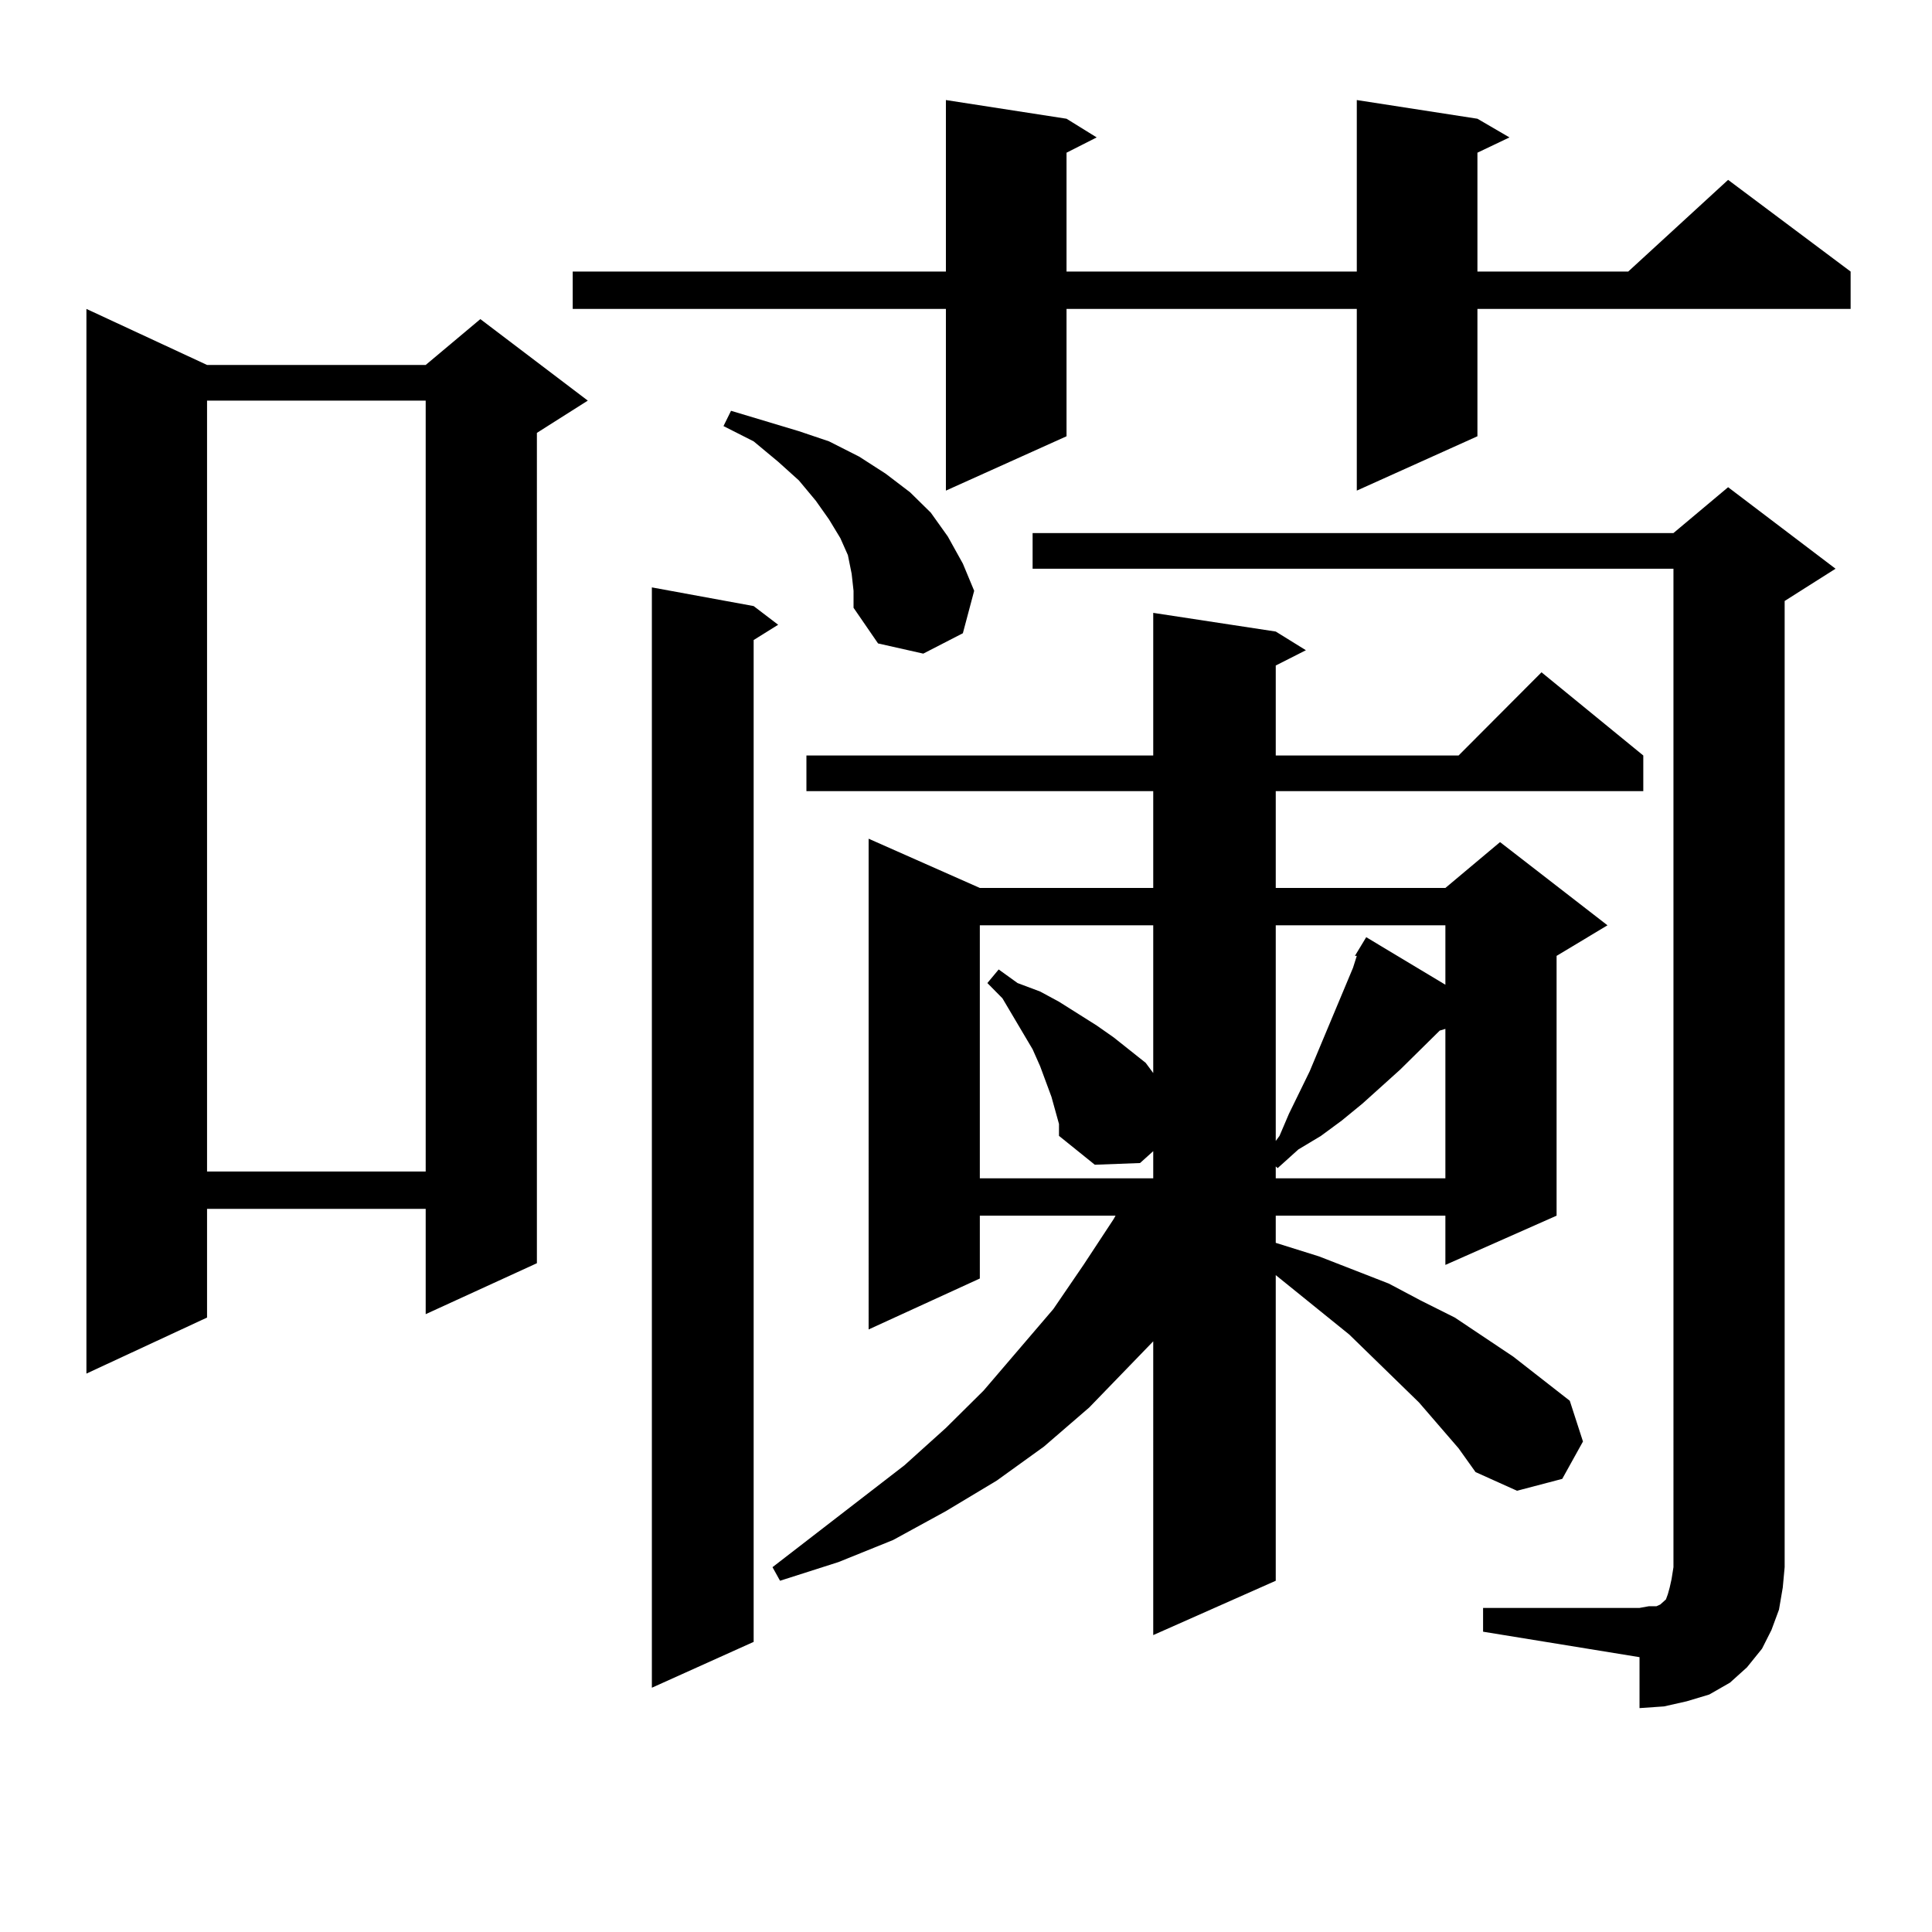
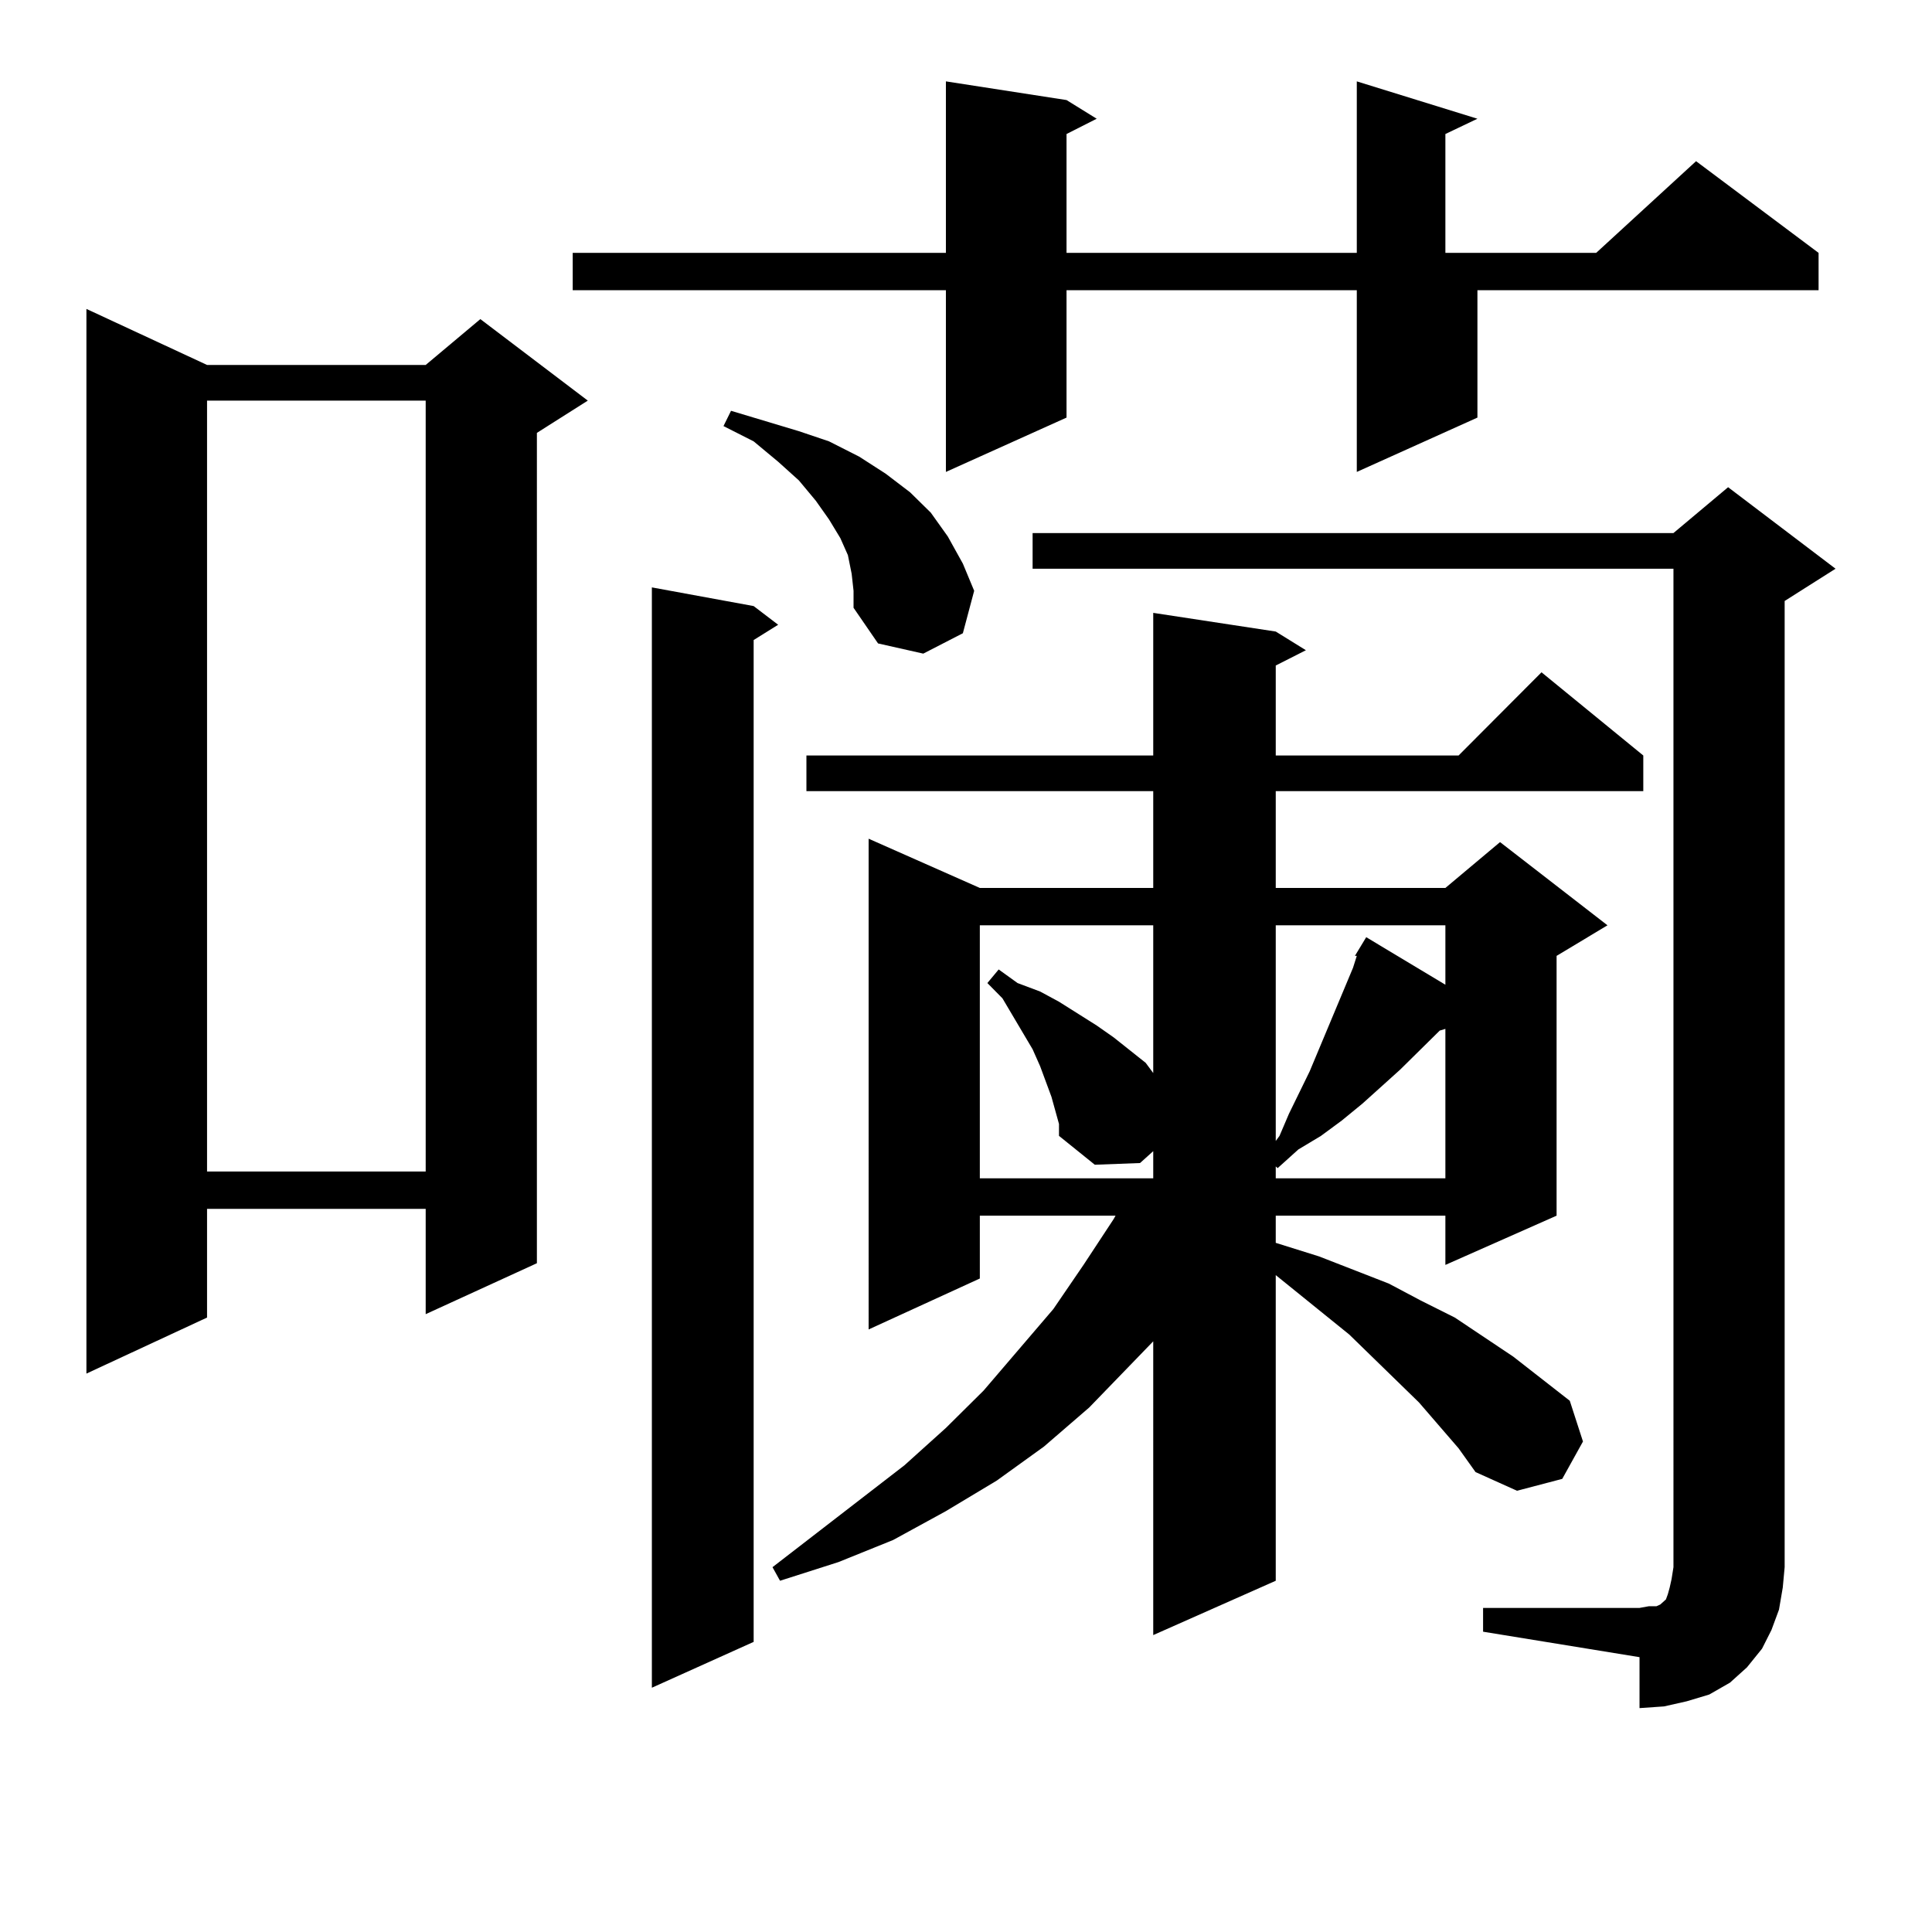
<svg xmlns="http://www.w3.org/2000/svg" version="1.1" id="图层_1" x="0px" y="0px" width="1000px" height="1000px" viewBox="0 0 1000 1000" enable-background="new 0 0 1000 1000" xml:space="preserve">
-   <path d="M107.168,188.898h113.168l28.292-23.73l55.608,42.188l-26.341,16.699V653.84l-57.56,26.367v-54.492H107.168v56.25  L44.73,710.969V159.895L107.168,188.898z M107.168,207.355v399.023h113.168V207.355H107.168z M764.713,61.457l16.585,9.668  l-16.585,7.91v61.523h78.047l51.706-47.461l63.413,47.461v19.336H764.713v65.918l-62.438,28.125v-94.043h-150.24v65.918  l-62.438,28.125v-94.043H296.432v-19.336h193.166v-88.77l62.438,9.668l15.609,9.668l-15.609,7.91v61.523h150.24v-88.77  L764.713,61.457z M390.088,313.703l12.683,9.668l-12.683,7.91v518.555l-52.682,23.73V304.035L390.088,313.703z M440.818,297.004  l-1.951-9.668l-3.902-8.789l-5.854-9.668l-6.829-9.668l-8.78-10.547l-10.731-9.668l-12.683-10.547l-15.609-7.91l3.902-7.91  l17.561,5.273l17.561,5.273l15.609,5.273l15.609,7.91l13.658,8.789l12.683,9.668l10.731,10.547l8.78,12.305l7.805,14.063  l5.854,14.063l-5.854,21.973l-20.487,10.547l-23.414-5.273l-12.683-18.457v-8.789L440.818,297.004z M754.957,749.641l-20.487-23.73  l-36.097-35.156l-38.048-30.762v158.203l-63.413,28.125V694.27l-33.17,34.277l-23.414,20.215l-24.39,17.578l-26.341,15.82  l-27.316,14.941l-28.292,11.426l-30.243,9.668l-3.902-7.031l68.291-52.734l21.463-19.336l19.512-19.336l36.097-42.188l15.609-22.852  l15.609-23.73l0.976-1.758h-70.242v32.52l-57.56,26.367V434.113l57.56,25.488h89.754v-50.098H417.404v-18.457h179.508v-73.828  l63.413,9.668l15.609,9.668l-15.609,7.91v46.582h94.632l42.926-43.066l52.682,43.066v18.457H660.325v50.098h87.803l28.292-23.73  l55.608,43.066l-26.341,15.82V629.23l-57.56,25.488V629.23h-87.803v14.063l22.438,7.031l36.097,14.063l16.585,8.789l17.561,8.789  l30.243,20.215l14.634,11.426l14.634,11.426l6.829,21.094l-10.731,19.336l-23.414,6.152l-21.463-9.668L754.957,749.641z   M546.182,574.738l-1.951-7.031l-2.927-7.91l-2.927-7.91l-3.902-8.789l-15.609-26.367l-7.805-7.91l5.854-7.031l9.756,7.031  l11.707,4.395l9.756,5.273l19.512,12.305l8.78,6.152l16.585,13.184l3.902,5.273v-76.465h-89.754v130.957h89.754v-14.063  l-6.829,6.152l-23.414,0.879l-18.536-14.941v-6.152L546.182,574.738z M767.64,832.258h80.974l4.878-0.879h3.902l1.951-0.879  l0.976-0.879l0.976-0.879l0.976-0.879l0.976-2.637l0.976-3.516l0.976-4.395l0.976-6.152V294.367H534.475V275.91h331.699  l28.292-23.73l55.608,42.188l-26.341,16.699v500.098l-0.976,10.547l-1.951,11.426l-3.902,10.547l-4.878,9.668l-7.805,9.668  l-8.78,7.91l-10.731,6.152l-11.707,3.516l-11.707,2.637l-12.683,0.879v-26.367l-80.974-13.184V832.258z M660.325,478.938v111.621  l1.951-2.637l4.878-11.426l10.731-21.973l22.438-53.613l1.951-6.152H701.3l5.854-9.668l40.975,24.609v-30.762H660.325z   M745.201,533.43l-20.487,20.215l-19.512,17.578l-10.731,8.789l-10.731,7.91l-11.707,7.031l-10.731,9.668l-0.976-0.879v6.152h87.803  v-77.344L745.201,533.43z" />
+   <path d="M107.168,188.898h113.168l28.292-23.73l55.608,42.188l-26.341,16.699V653.84l-57.56,26.367v-54.492H107.168v56.25  L44.73,710.969V159.895L107.168,188.898z M107.168,207.355v399.023h113.168V207.355H107.168z M764.713,61.457l-16.585,7.91v61.523h78.047l51.706-47.461l63.413,47.461v19.336H764.713v65.918l-62.438,28.125v-94.043h-150.24v65.918  l-62.438,28.125v-94.043H296.432v-19.336h193.166v-88.77l62.438,9.668l15.609,9.668l-15.609,7.91v61.523h150.24v-88.77  L764.713,61.457z M390.088,313.703l12.683,9.668l-12.683,7.91v518.555l-52.682,23.73V304.035L390.088,313.703z M440.818,297.004  l-1.951-9.668l-3.902-8.789l-5.854-9.668l-6.829-9.668l-8.78-10.547l-10.731-9.668l-12.683-10.547l-15.609-7.91l3.902-7.91  l17.561,5.273l17.561,5.273l15.609,5.273l15.609,7.91l13.658,8.789l12.683,9.668l10.731,10.547l8.78,12.305l7.805,14.063  l5.854,14.063l-5.854,21.973l-20.487,10.547l-23.414-5.273l-12.683-18.457v-8.789L440.818,297.004z M754.957,749.641l-20.487-23.73  l-36.097-35.156l-38.048-30.762v158.203l-63.413,28.125V694.27l-33.17,34.277l-23.414,20.215l-24.39,17.578l-26.341,15.82  l-27.316,14.941l-28.292,11.426l-30.243,9.668l-3.902-7.031l68.291-52.734l21.463-19.336l19.512-19.336l36.097-42.188l15.609-22.852  l15.609-23.73l0.976-1.758h-70.242v32.52l-57.56,26.367V434.113l57.56,25.488h89.754v-50.098H417.404v-18.457h179.508v-73.828  l63.413,9.668l15.609,9.668l-15.609,7.91v46.582h94.632l42.926-43.066l52.682,43.066v18.457H660.325v50.098h87.803l28.292-23.73  l55.608,43.066l-26.341,15.82V629.23l-57.56,25.488V629.23h-87.803v14.063l22.438,7.031l36.097,14.063l16.585,8.789l17.561,8.789  l30.243,20.215l14.634,11.426l14.634,11.426l6.829,21.094l-10.731,19.336l-23.414,6.152l-21.463-9.668L754.957,749.641z   M546.182,574.738l-1.951-7.031l-2.927-7.91l-2.927-7.91l-3.902-8.789l-15.609-26.367l-7.805-7.91l5.854-7.031l9.756,7.031  l11.707,4.395l9.756,5.273l19.512,12.305l8.78,6.152l16.585,13.184l3.902,5.273v-76.465h-89.754v130.957h89.754v-14.063  l-6.829,6.152l-23.414,0.879l-18.536-14.941v-6.152L546.182,574.738z M767.64,832.258h80.974l4.878-0.879h3.902l1.951-0.879  l0.976-0.879l0.976-0.879l0.976-0.879l0.976-2.637l0.976-3.516l0.976-4.395l0.976-6.152V294.367H534.475V275.91h331.699  l28.292-23.73l55.608,42.188l-26.341,16.699v500.098l-0.976,10.547l-1.951,11.426l-3.902,10.547l-4.878,9.668l-7.805,9.668  l-8.78,7.91l-10.731,6.152l-11.707,3.516l-11.707,2.637l-12.683,0.879v-26.367l-80.974-13.184V832.258z M660.325,478.938v111.621  l1.951-2.637l4.878-11.426l10.731-21.973l22.438-53.613l1.951-6.152H701.3l5.854-9.668l40.975,24.609v-30.762H660.325z   M745.201,533.43l-20.487,20.215l-19.512,17.578l-10.731,8.789l-10.731,7.91l-11.707,7.031l-10.731,9.668l-0.976-0.879v6.152h87.803  v-77.344L745.201,533.43z" />
</svg>